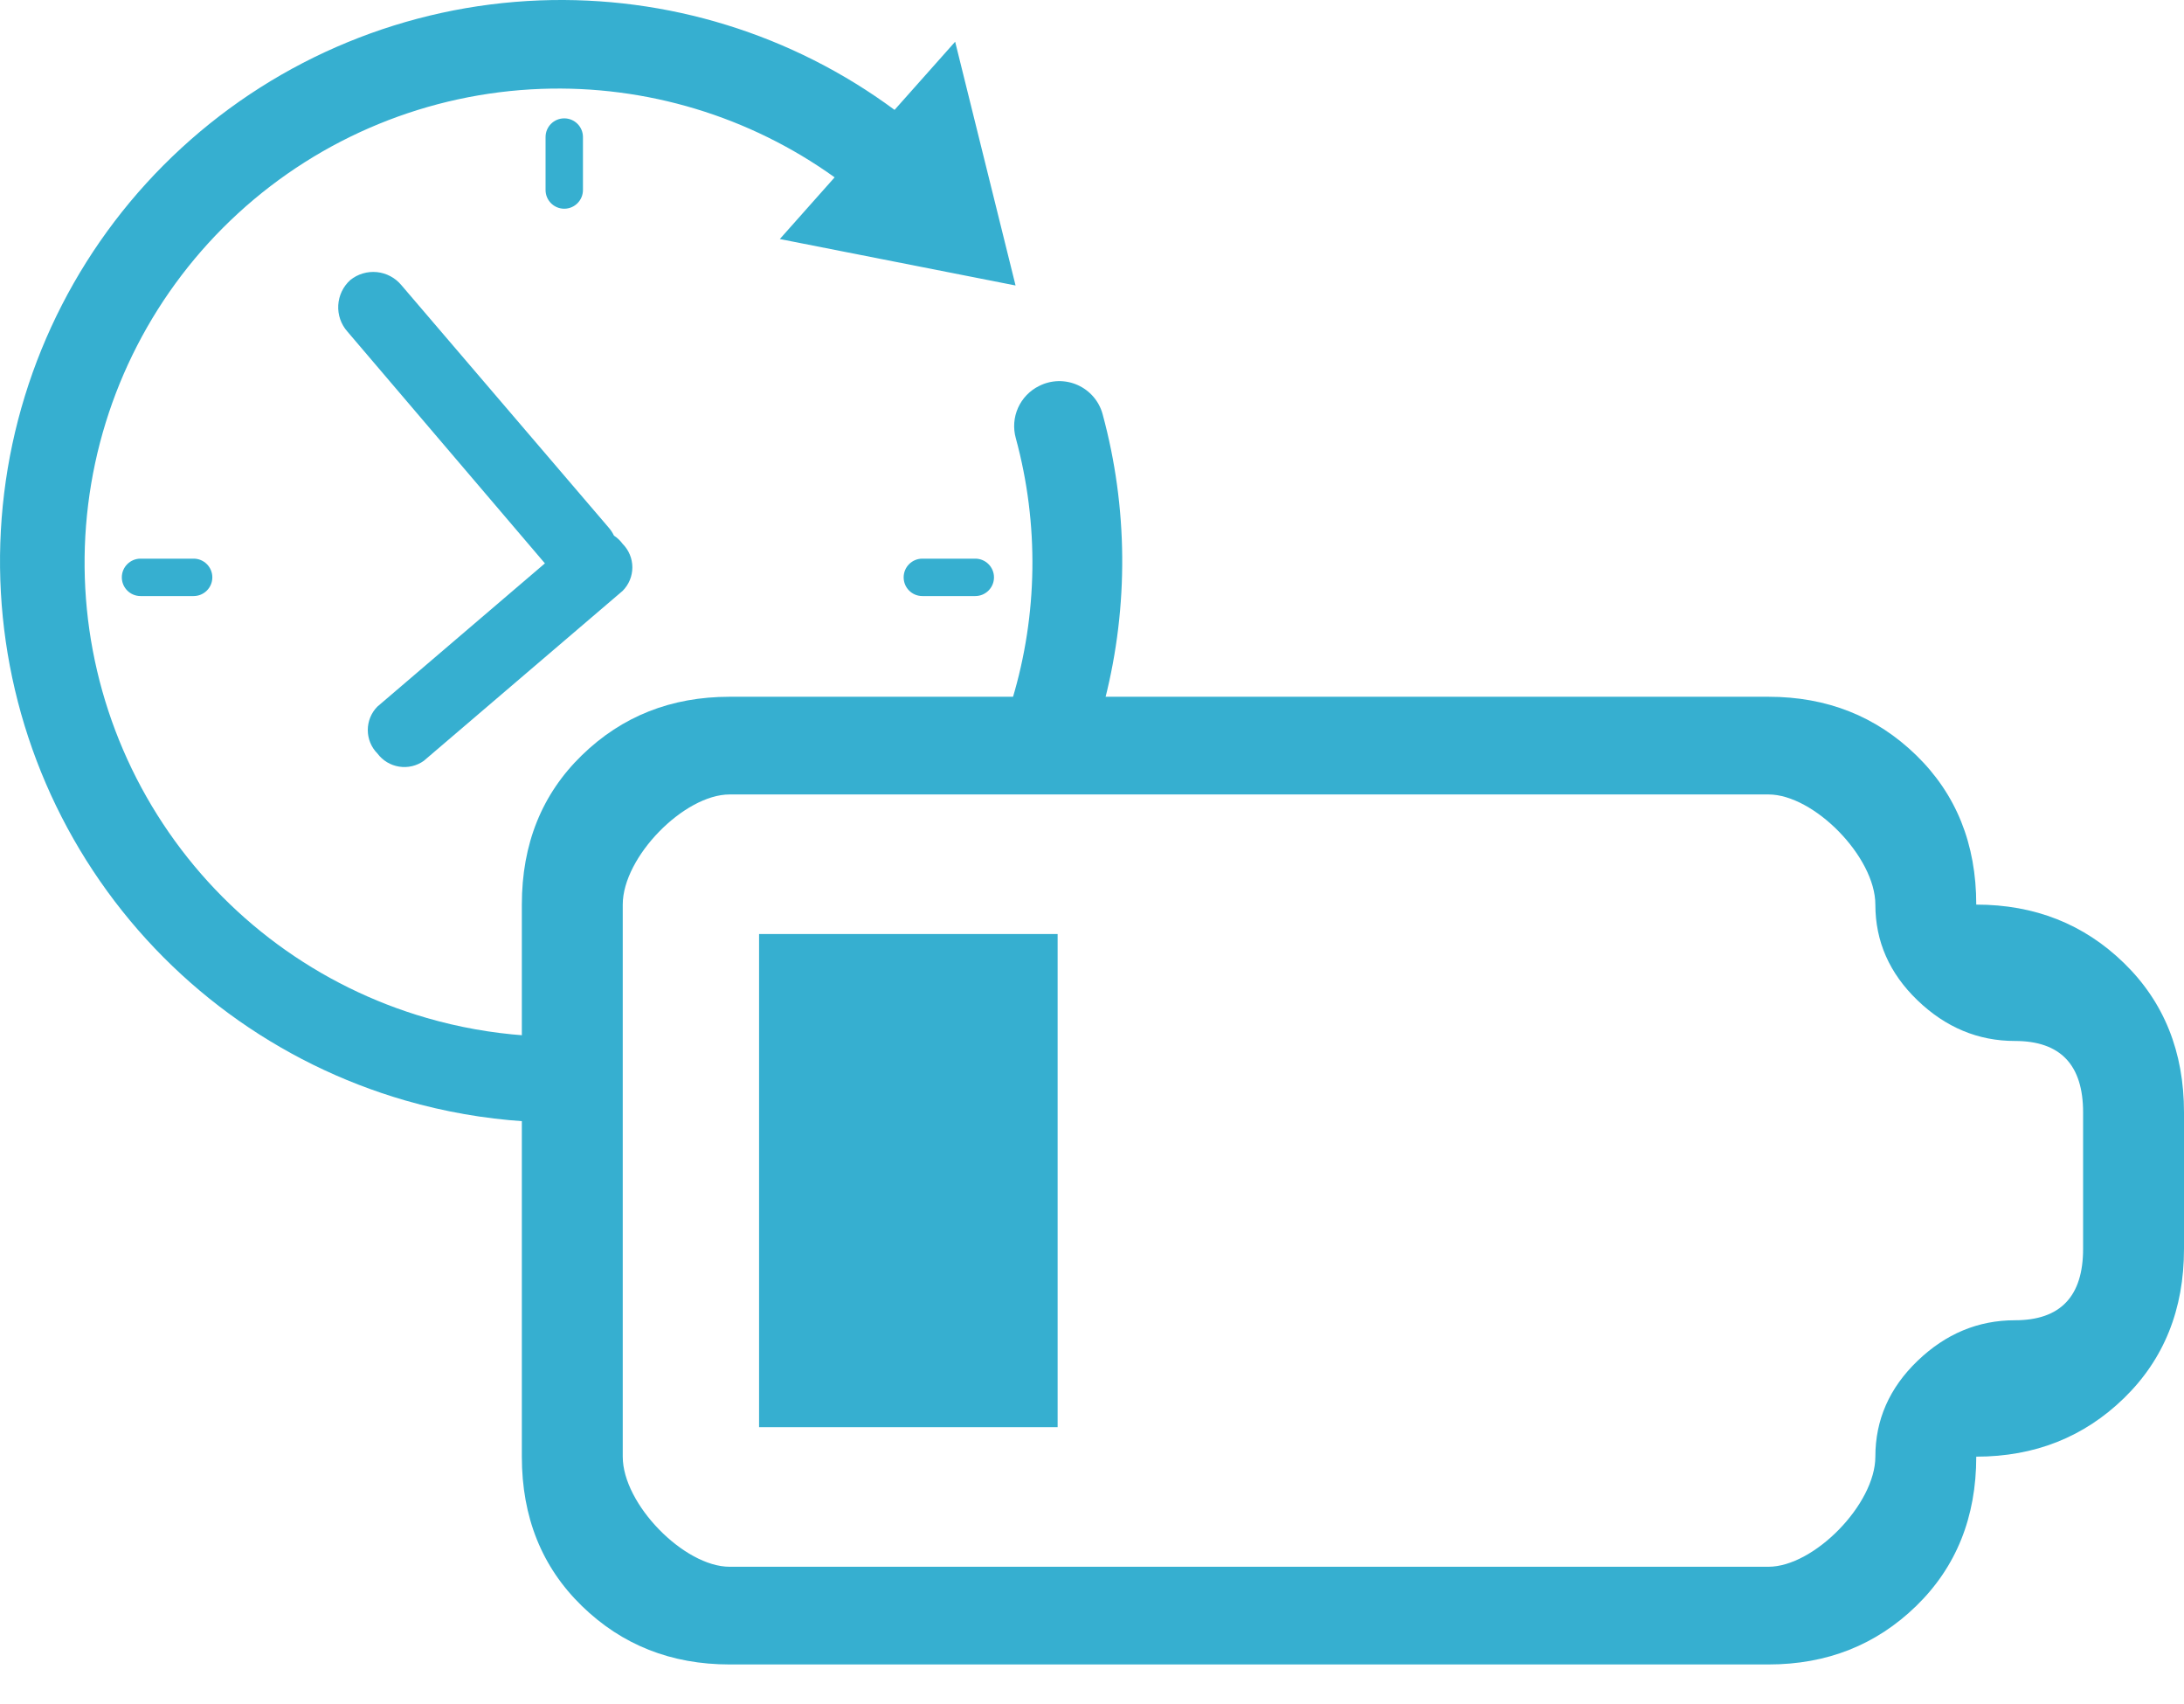
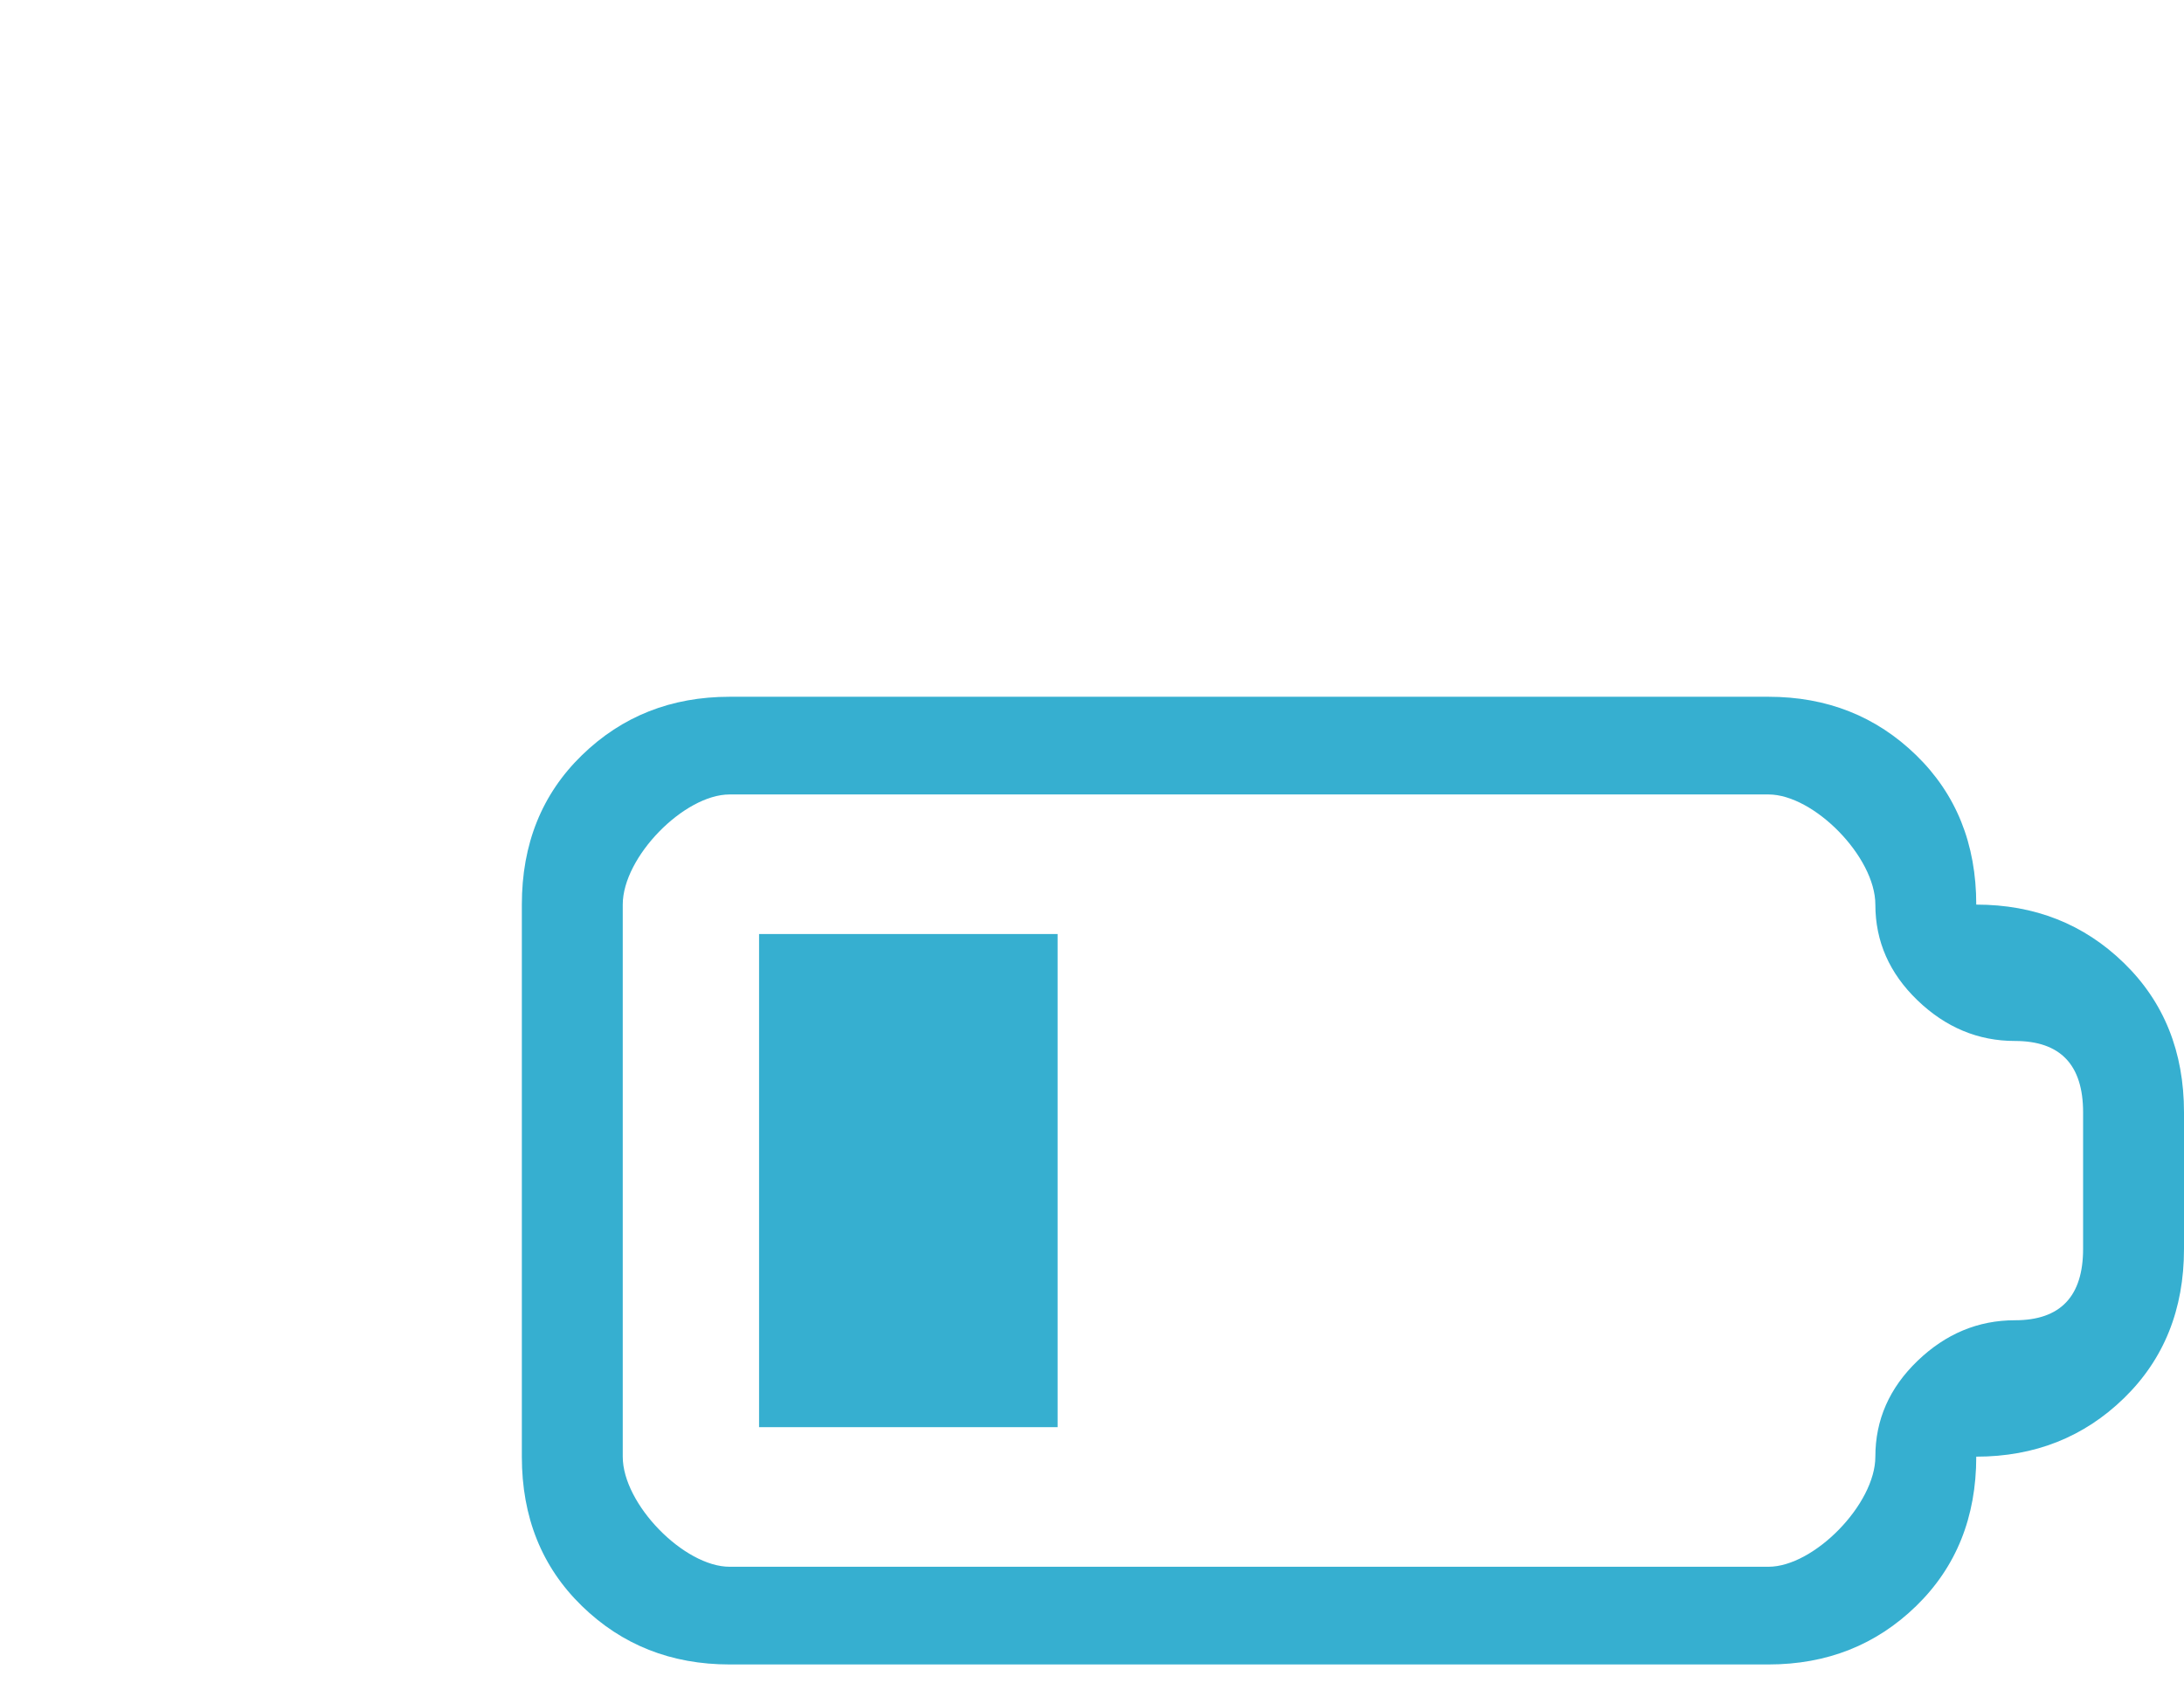
<svg xmlns="http://www.w3.org/2000/svg" width="50" height="39" viewBox="0 0 50 39" fill="none">
-   <path fill-rule="evenodd" clip-rule="evenodd" d="M23.307 9.334C23.405 9.116 23.576 8.938 23.791 8.833C23.927 8.764 24.076 8.727 24.228 8.723C24.38 8.72 24.531 8.75 24.67 8.812C24.809 8.874 24.933 8.966 25.032 9.081C25.131 9.196 25.203 9.332 25.243 9.479C25.826 11.625 25.838 13.871 25.299 16H23.177C23.758 14.067 23.791 11.998 23.256 10.03C23.191 9.799 23.209 9.553 23.307 9.334ZM12 23.698C11.25 23.643 10.504 23.511 9.772 23.299C7.294 22.583 5.152 21.006 3.731 18.853C2.31 16.7 1.702 14.111 2.018 11.55C2.333 8.989 3.551 6.625 5.452 4.881C7.353 3.137 9.814 2.128 12.392 2.034C14.798 1.947 17.159 2.662 19.108 4.059L17.853 5.471L23.25 6.534L21.867 0.955L20.48 2.515C18.14 0.785 15.277 -0.101 12.36 0.009C9.309 0.125 6.398 1.323 4.151 3.39C1.903 5.457 0.465 8.257 0.095 11.288C-0.275 14.319 0.446 17.383 2.13 19.93C3.813 22.477 6.35 24.341 9.283 25.188C10.175 25.445 11.086 25.604 12 25.664V23.698ZM13.346 3.137C13.346 2.9 13.154 2.709 12.918 2.709C12.681 2.709 12.49 2.9 12.49 3.137V4.349C12.49 4.585 12.681 4.777 12.918 4.777C13.154 4.777 13.346 4.585 13.346 4.349V3.137ZM14.056 12.259C14.023 12.191 13.981 12.126 13.929 12.068L9.188 6.525C9.048 6.357 8.847 6.25 8.629 6.228C8.41 6.206 8.192 6.271 8.021 6.408C7.856 6.556 7.757 6.763 7.744 6.984C7.731 7.205 7.806 7.422 7.952 7.587L12.475 12.894L8.641 16.171C8.499 16.314 8.42 16.507 8.42 16.709C8.42 16.91 8.499 17.103 8.641 17.246C8.761 17.407 8.939 17.515 9.138 17.546C9.336 17.578 9.539 17.53 9.703 17.413L14.255 13.523C14.397 13.38 14.477 13.187 14.477 12.985C14.477 12.784 14.397 12.591 14.255 12.448C14.2 12.373 14.133 12.309 14.056 12.259ZM4.433 12.786H3.217C2.981 12.786 2.789 12.978 2.789 13.214C2.789 13.451 2.981 13.642 3.217 13.642H4.433C4.669 13.642 4.861 13.451 4.861 13.214C4.861 12.978 4.669 12.786 4.433 12.786ZM21.116 12.786H22.328C22.564 12.786 22.756 12.978 22.756 13.214C22.756 13.451 22.564 13.642 22.328 13.642H21.116C20.879 13.642 20.688 13.451 20.688 13.214C20.688 12.978 20.879 12.786 21.116 12.786Z" fill="#36AFD0" />
  <path d="M45.244 20.704C45.244 19.316 44.785 18.177 43.869 17.285C42.952 16.393 41.825 15.947 40.487 15.947H16.704C15.366 15.947 14.239 16.393 13.322 17.285C12.405 18.177 11.947 19.316 11.947 20.704V33.339C11.947 34.726 12.405 35.865 13.322 36.757C14.239 37.649 15.366 38.095 16.704 38.095H40.487C41.825 38.095 42.952 37.649 43.869 36.757C44.785 35.865 45.244 34.726 45.244 33.339C46.581 33.339 47.709 32.892 48.625 32.001C49.542 31.109 50 29.969 50 28.582V25.46C50 24.073 49.542 22.933 48.625 22.041C47.709 21.149 46.581 20.704 45.244 20.704ZM47.69 28.582C47.69 29.672 47.17 30.217 46.13 30.217C45.287 30.217 44.544 30.527 43.9 31.146C43.256 31.765 42.934 32.496 42.934 33.339C42.934 34.428 41.527 35.859 40.487 35.859H16.704C15.663 35.859 14.257 34.428 14.257 33.339V20.704C14.257 19.613 15.663 18.183 16.704 18.183H40.487C41.527 18.183 42.934 19.613 42.934 20.704C42.934 21.546 43.256 22.277 43.9 22.896C44.544 23.515 45.287 23.825 46.13 23.825C47.17 23.825 47.69 24.37 47.69 25.46V28.582ZM17.378 21.378H24.213V32.664H17.378V21.378Z" fill="#36AFD0" />
</svg>